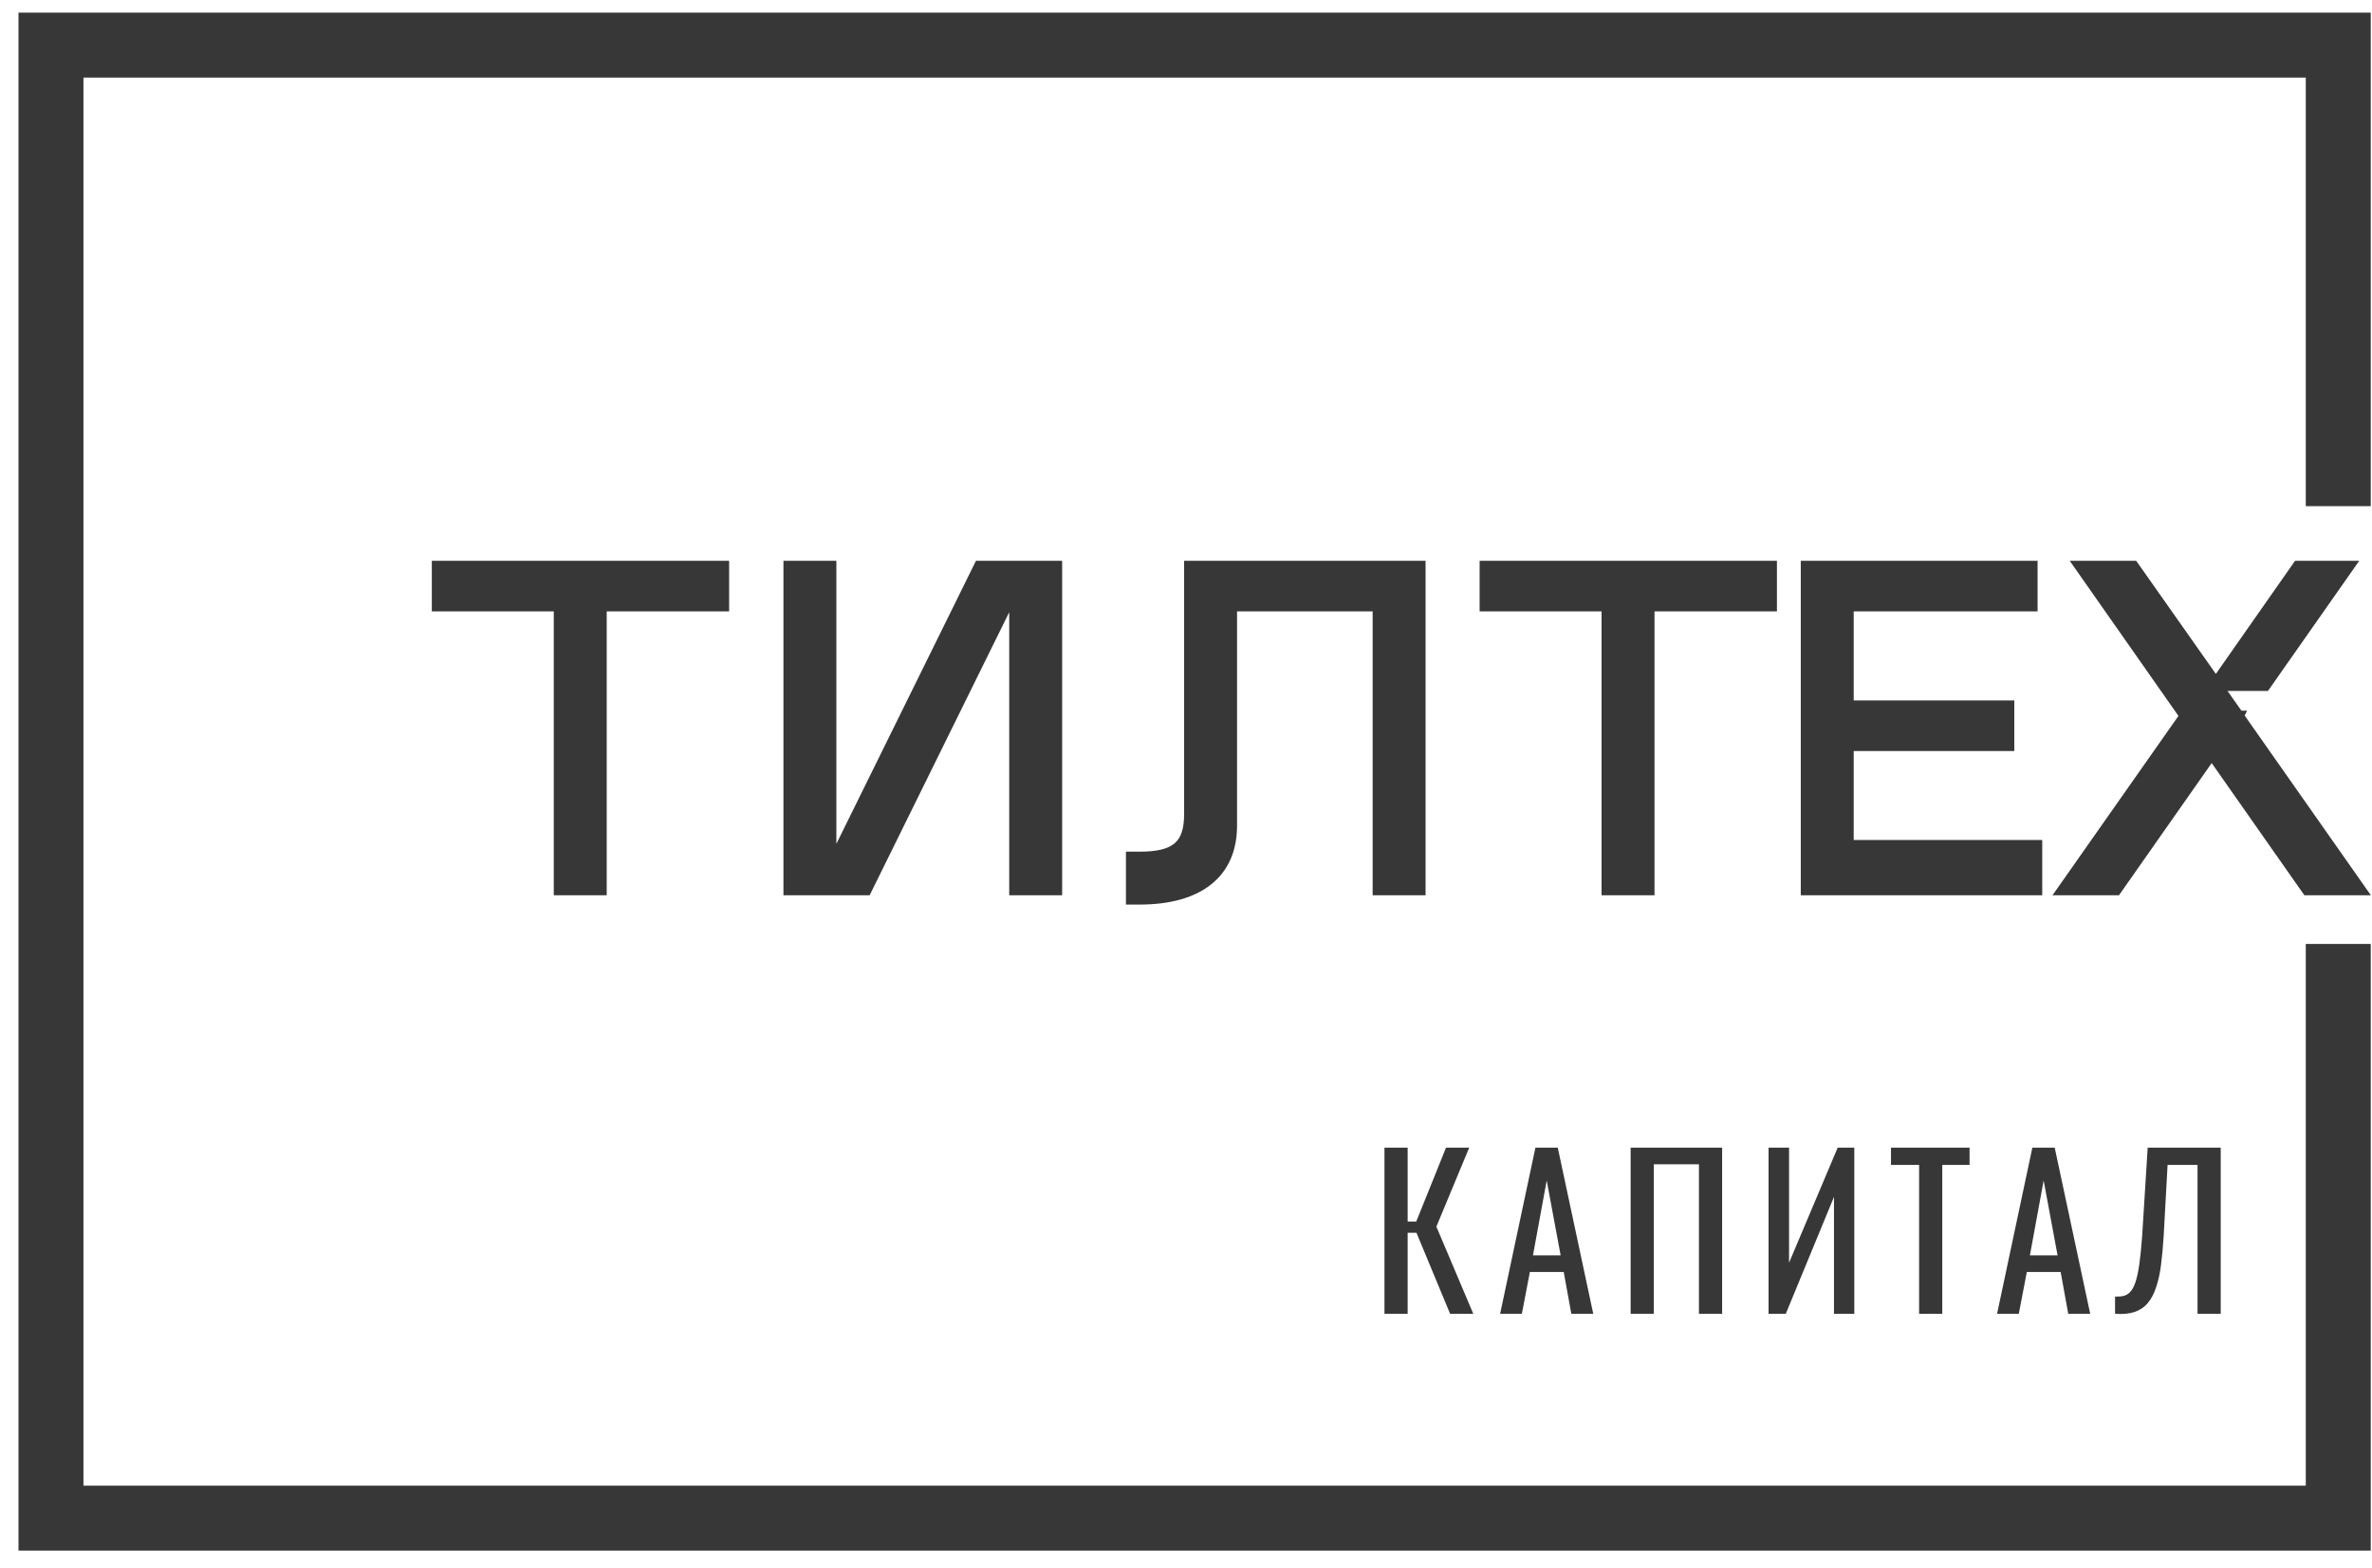
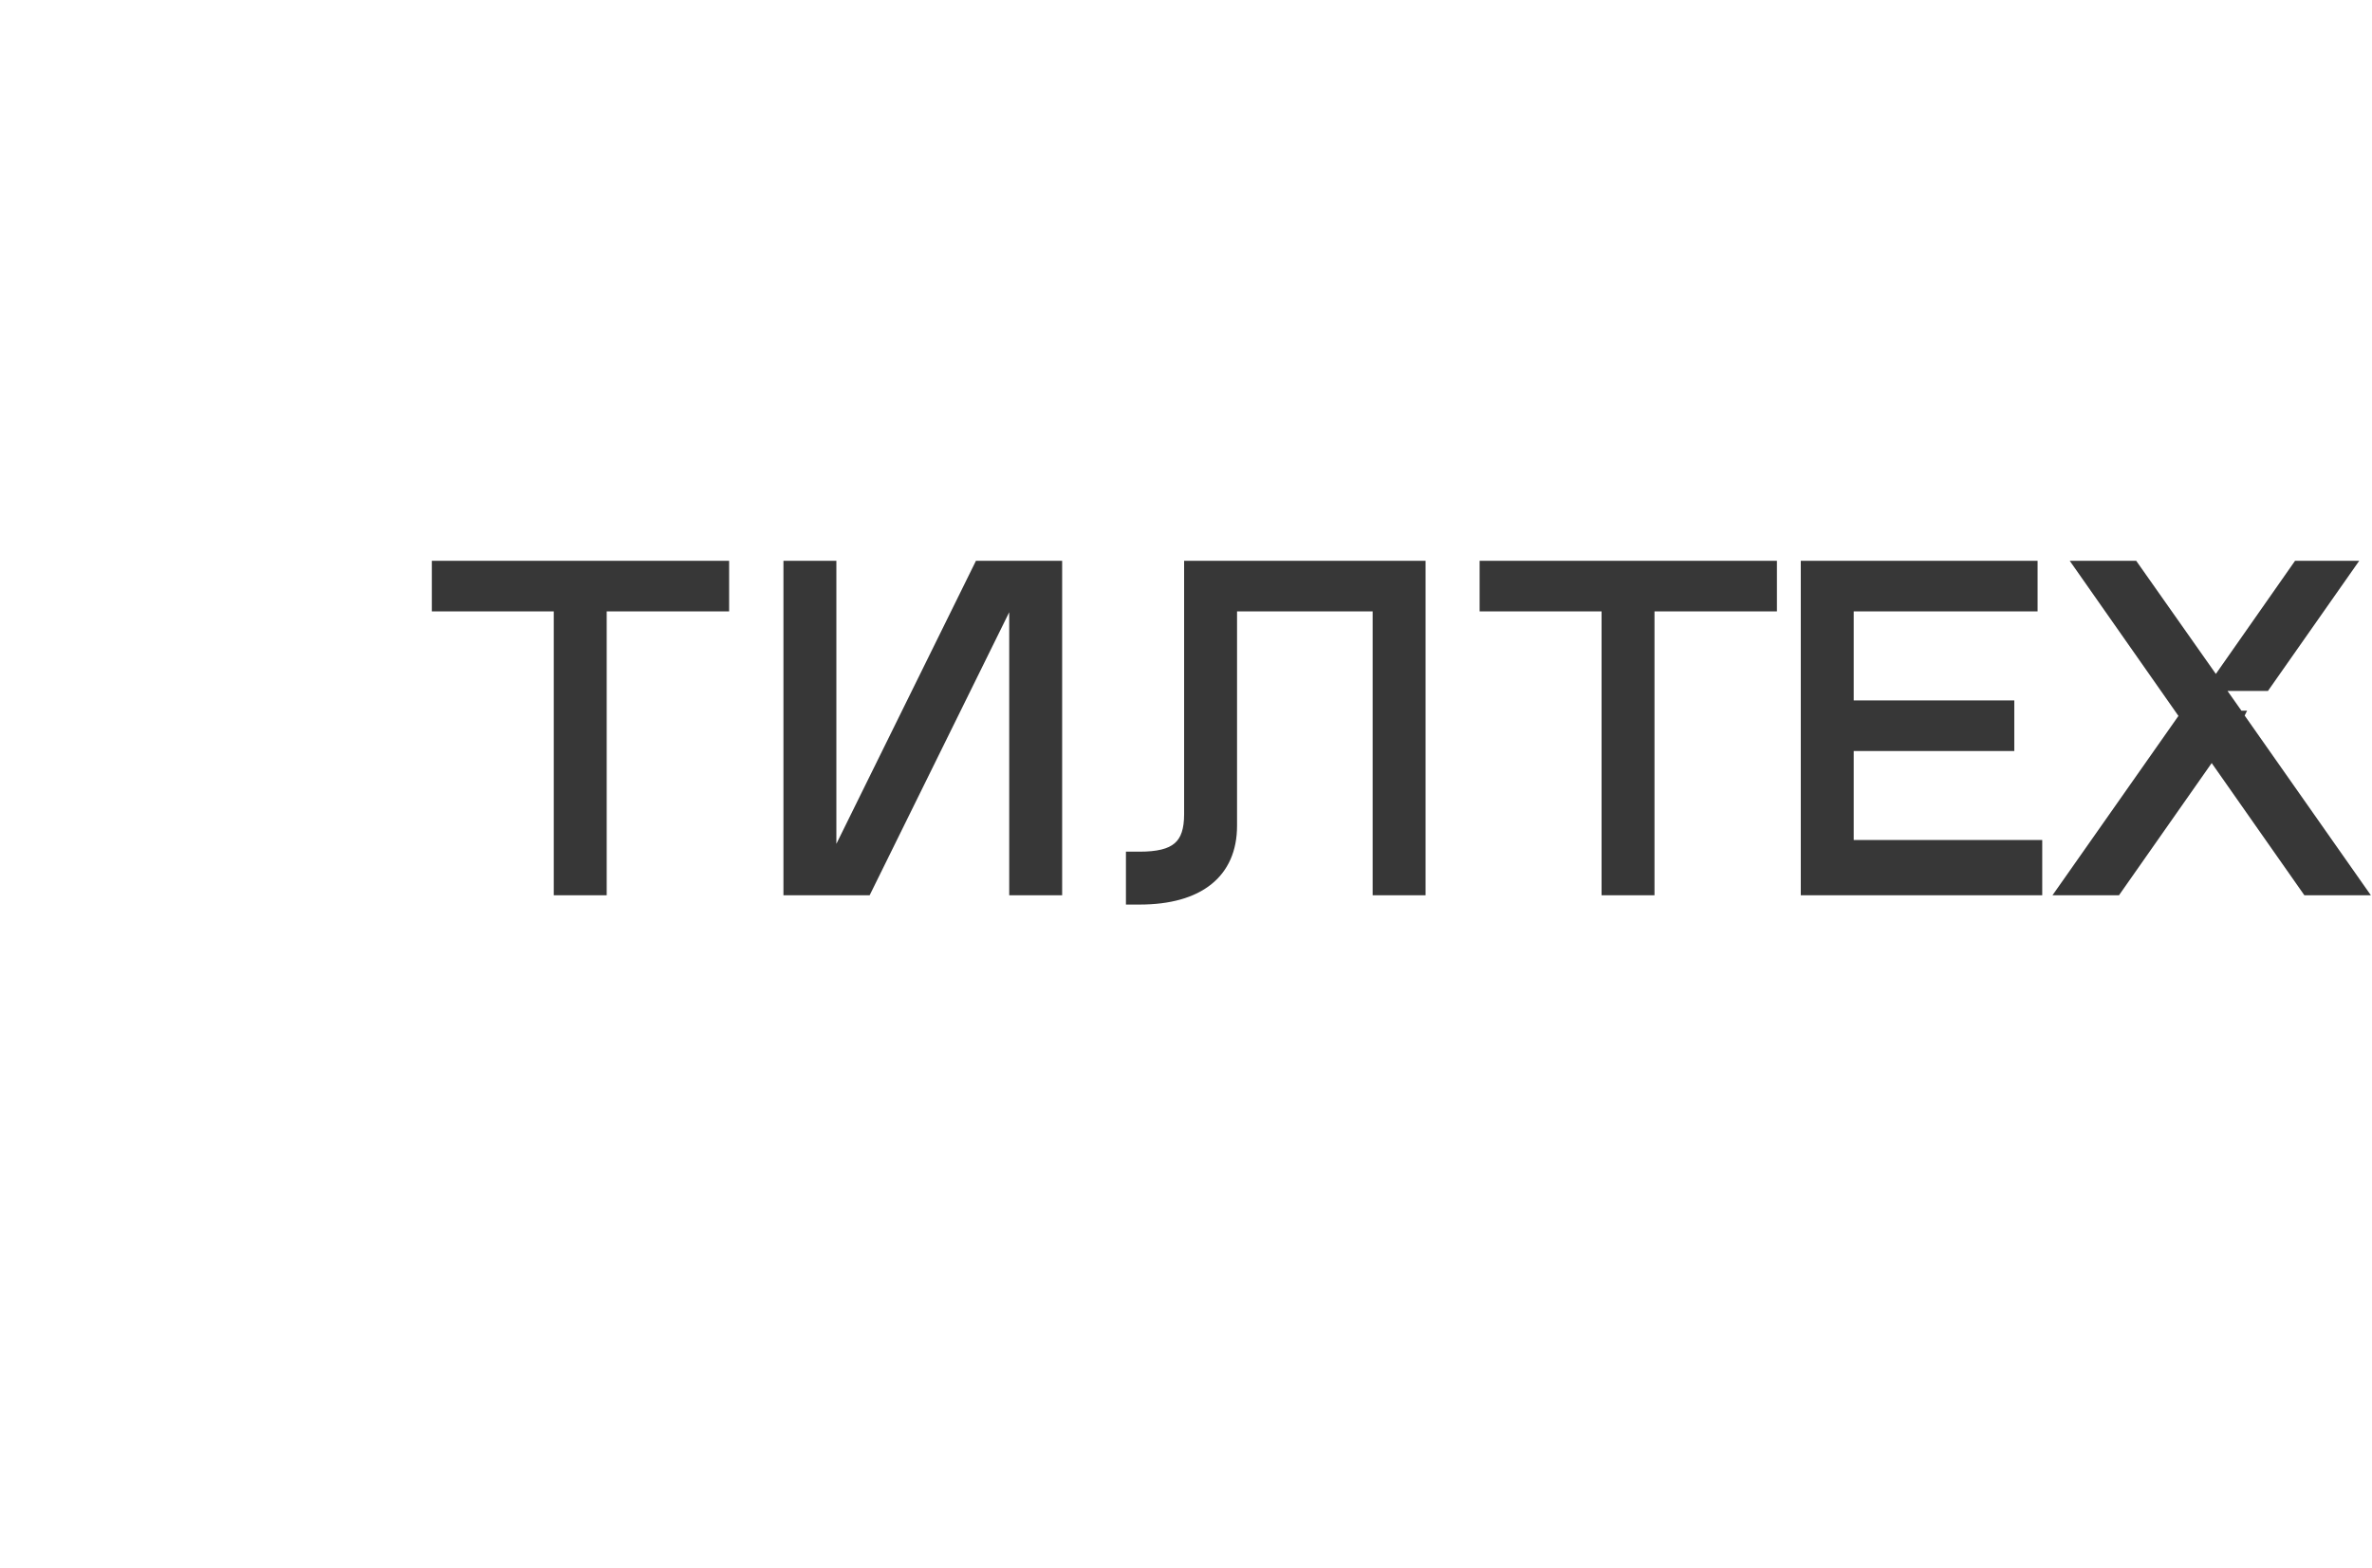
<svg xmlns="http://www.w3.org/2000/svg" width="121" height="80" viewBox="0 0 121 80" fill="none">
-   <path d="M119.279 48.164V77.461H2.6V2.302H119.279V25.826" stroke="#373737" stroke-width="3.313" />
-   <path d="M70.624 67.035V58.559H71.807V62.326H72.246L73.764 58.559H74.946L73.272 62.588L75.155 67.035H73.973L72.257 62.902H71.807V67.035H70.624ZM76.524 67.035L78.324 58.559H79.465L81.275 67.035H80.156L79.768 64.9H78.042L77.633 67.035H76.524ZM78.199 64.053H79.611L78.9 60.233L78.199 64.053ZM83.182 67.035V58.559H87.849V67.035H86.666V59.407H84.364V67.035H83.182ZM90.217 67.035V58.559H91.263V64.43L93.743 58.559H94.591V67.035H93.555V61.07L91.096 67.035H90.217ZM97.897 67.035V59.438H96.463V58.559H100.471V59.438H99.079V67.035H97.897ZM101.874 67.035L103.674 58.559H104.815L106.625 67.035H105.505L105.118 64.9H103.392L102.983 67.035H101.874ZM103.549 64.053H104.961L104.25 60.233L103.549 64.053ZM107.893 67.035V66.156C108.047 66.163 108.186 66.153 108.312 66.125C108.444 66.097 108.56 66.031 108.657 65.926C108.762 65.821 108.853 65.657 108.929 65.434C109.006 65.211 109.072 64.907 109.128 64.524C109.184 64.14 109.233 63.655 109.275 63.069L109.557 58.559H113.283V67.035H112.1V59.438H110.572L110.373 63.069C110.339 63.613 110.293 64.105 110.237 64.545C110.182 64.977 110.098 65.357 109.986 65.685C109.882 66.006 109.739 66.275 109.557 66.491C109.383 66.7 109.16 66.85 108.887 66.941C108.615 67.032 108.284 67.063 107.893 67.035Z" fill="#373737" />
  <path d="M22.139 30.973V31.084H22.25H28.36V45.458V45.569H28.471H30.727H30.838V45.458V31.084H36.972H37.083V30.973V28.836V28.725H36.972H22.25H22.139V28.836V30.973ZM40.187 28.725H40.076V28.836V45.458V45.569H40.187H44.224H44.293L44.324 45.507L51.593 30.761V45.458V45.569H51.704H53.96H54.071V45.458V28.836V28.725H53.96H49.923H49.854L49.824 28.787L42.554 43.533V28.836V28.725H42.443H40.187ZM57.547 45.932V46.043H57.658H58.133C59.667 46.043 60.882 45.702 61.716 45.037C62.554 44.368 62.993 43.384 62.993 42.133V31.084H70.132V45.458V45.569H70.243H72.499H72.61V45.458V28.836V28.725H72.499H60.626H60.515V28.836V41.539C60.515 42.311 60.351 42.804 59.993 43.111C59.63 43.423 59.041 43.566 58.133 43.566H57.658H57.547V43.677V45.932ZM75.589 30.973V31.084H75.7H81.81V45.458V45.569H81.921H84.177H84.288V45.458V31.084H90.422H90.533V30.973V28.836V28.725H90.422H75.7H75.589V28.836V30.973ZM103.956 45.569H104.067V45.458V43.083V42.972H103.956H94.45V38.208H102.531H102.642V38.096V35.959V35.848H102.531H94.45V31.084H103.719H103.83V30.973V28.836V28.725H103.719H92.083H91.972V28.836V45.458V45.569H92.083H103.956ZM105.038 45.394L104.915 45.569H105.128H107.978H108.036L108.069 45.521L112.822 38.741L117.575 45.521L117.608 45.569H117.666H120.515H120.729L120.606 45.394L114.376 36.52L114.45 36.371H114.281L113.416 35.144H115.576H115.634L115.667 35.097L120.013 28.899L120.135 28.725H119.922H117.191H117.133L117.1 28.772L113.035 34.579L108.947 28.772L108.914 28.725H108.857H106.007H105.794L105.916 28.899L111.262 36.529L105.038 45.394Z" fill="#373737" stroke="#373737" stroke-width="0.222" />
</svg>